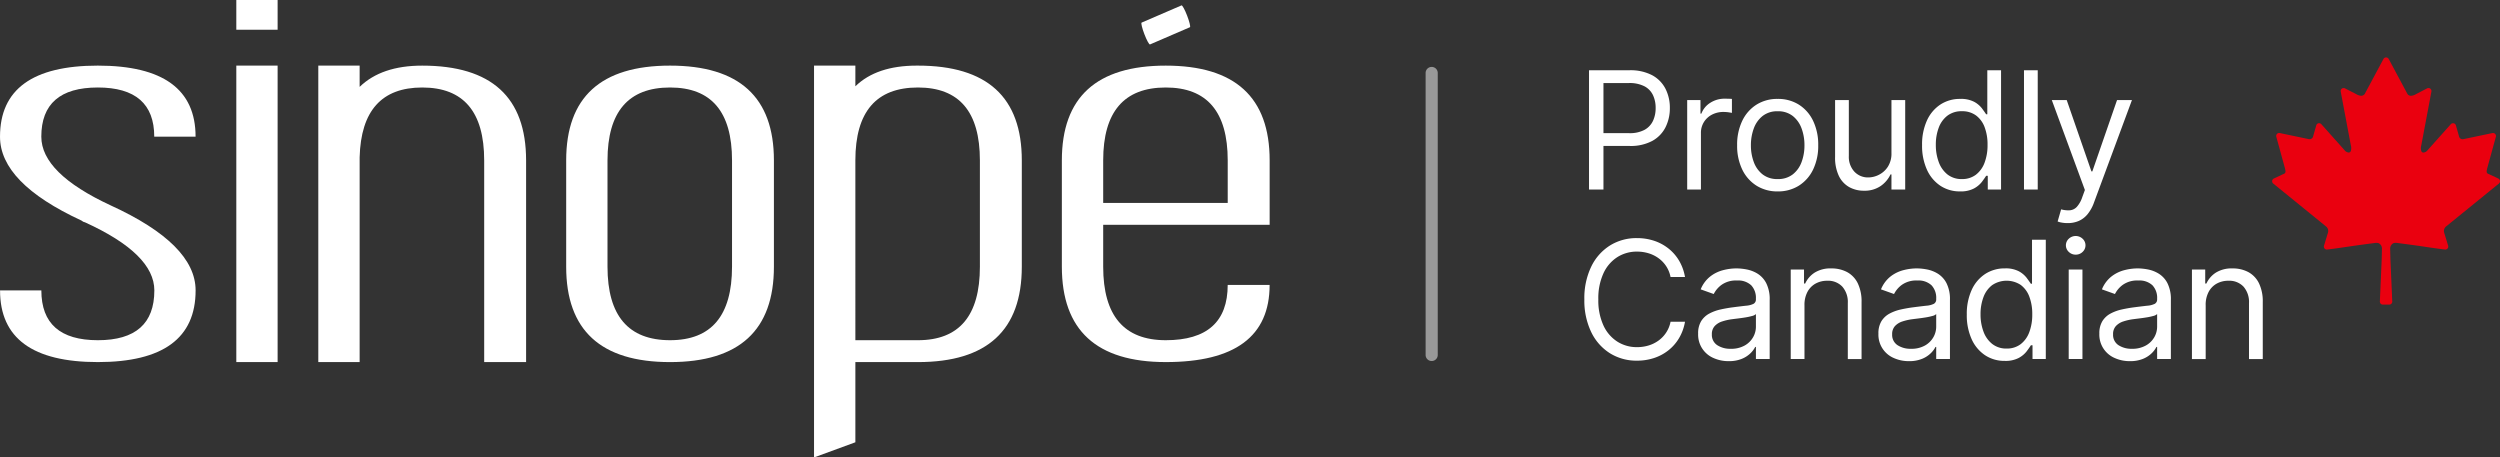
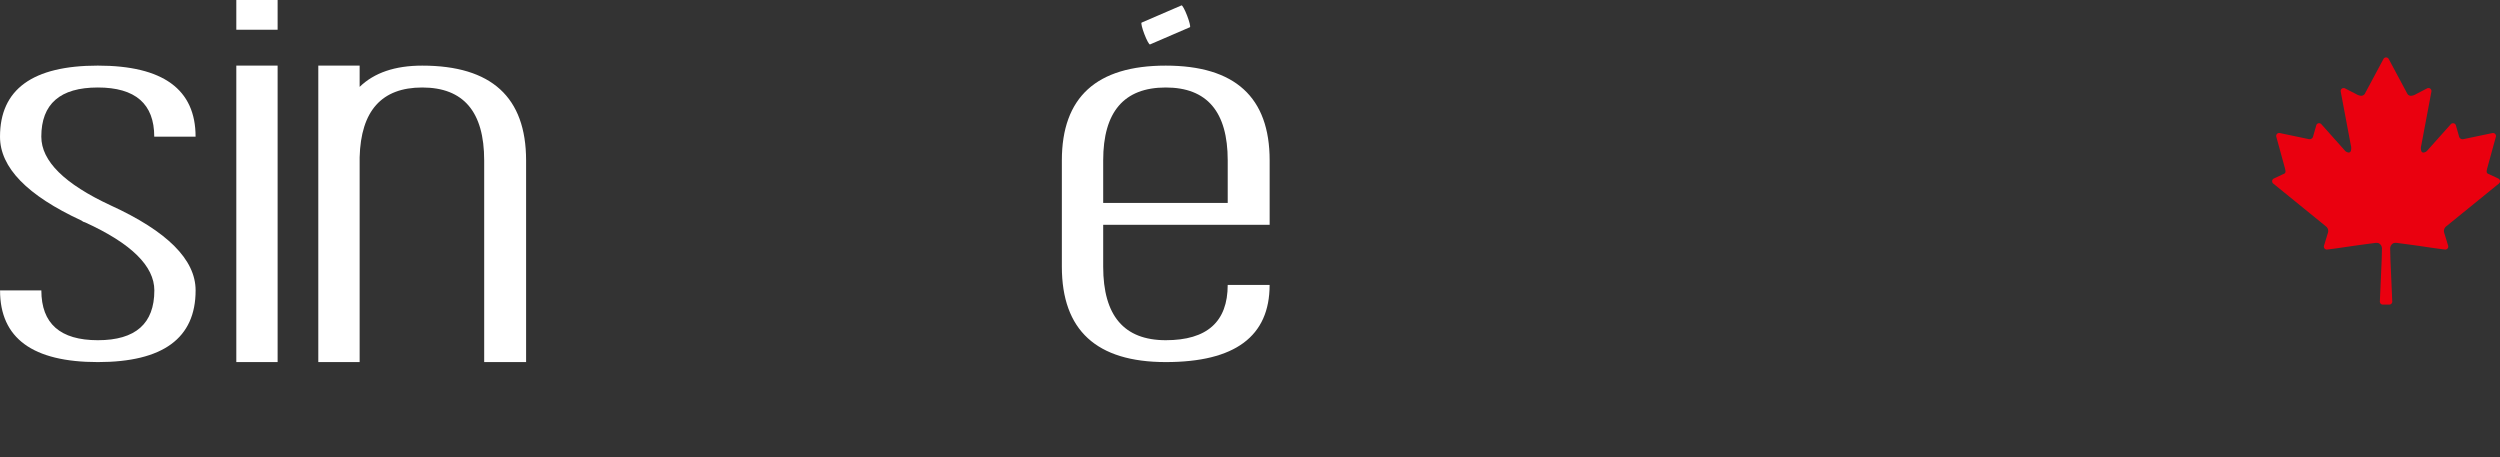
<svg xmlns="http://www.w3.org/2000/svg" viewBox="0 0 615.517 112.624" height="112.624" width="615.517" data-name="Group 7548" id="Group_7548">
  <rect x="0" y="0" width="615.517" height="112.624" fill="#333333" stroke="none" />
  <defs>
    <clipPath id="clip-path">
      <rect fill="none" height="112.62" width="546.018" data-name="Rectangle 2646" id="Rectangle_2646" />
    </clipPath>
  </defs>
  <g transform="translate(0 0)" data-name="Group 7547" id="Group_7547">
    <g transform="translate(0 0)" id="sinope-pro-logo">
      <g opacity="0.5" transform="translate(350.996 16.476)" data-name="Groupe 3394" id="Groupe_3394">
-         <path fill="#fff" transform="translate(-188.255 59.262)" d="M189.749,13.149a1.493,1.493,0,0,1-1.493-1.492V-57.77a1.493,1.493,0,0,1,1.493-1.492,1.492,1.492,0,0,1,1.492,1.492V11.65a1.492,1.492,0,0,1-1.492,1.5Z" data-name="Tracé 10521" id="Tracé_10521" />
-       </g>
+         </g>
      <g transform="translate(0 0.004)" data-name="Groupe 3401" id="Groupe_3401">
        <g clip-path="url(#clip-path)" data-name="Groupe 3400" id="Groupe_3400">
          <g transform="translate(281.014 1.321)" data-name="Groupe 3398" id="Groupe_3398">
            <path fill="#fff" transform="translate(-152.503 67.002)" d="M152.56-62.76,162.384-67c.2-.084.818,1.055,1.386,2.535s.879,2.754.689,2.838l-9.834,4.242c-.2.078-.818-1.053-1.384-2.535s-.871-2.758-.681-2.838" data-name="Tracé 10527" id="Tracé_10527" />
          </g>
          <g transform="translate(0.002 16.153)" data-name="Groupe 3399" id="Groupe_3399">
            <path fill="#fff" transform="translate(-8.941 59.425)" d="M33.021-54.04q-13.915,0-13.911,12.113,0,8.979,17.049,16.9Q57.1-15.453,57.1-4.081q0,17.646-24.076,17.646T8.951-4.081H19.12q0,12.259,13.911,12.261T46.94-4.081q0-8.979-17.051-16.754l-.448-.147-.45-.3Q8.933-30.561,8.941-41.928q0-17.494,24.076-17.5t24.076,17.5H46.915q0-12.116-13.909-12.113" data-name="Tracé 10528" id="Tracé_10528" />
          </g>
        </g>
      </g>
      <g transform="translate(58.182 0)" data-name="Groupe 3402" id="Groupe_3402">
        <path fill="#fff" transform="translate(-38.664 67.679)" d="M38.664,21.464H48.833V-51.524H38.664Zm0-81.82H48.833v-7.323H38.664Z" data-name="Tracé 10529" id="Tracé_10529" />
      </g>
      <g transform="translate(0 0.004)" data-name="Groupe 3408" id="Groupe_3408">
        <g clip-path="url(#clip-path)" data-name="Groupe 3407" id="Groupe_3407">
          <g transform="translate(78.367 16.153)" data-name="Groupe 3403" id="Groupe_3403">
            <path fill="#fff" transform="translate(-48.976 59.425)" d="M74.562-54.04q-14.961,0-15.407,17.2V13.563H48.976V-59.425H59.155v5.232q5.389-5.236,15.407-5.232,25.574,0,25.576,23.331V13.563H89.818V-36.094q0-17.946-15.256-17.946" data-name="Tracé 10530" id="Tracé_10530" />
          </g>
          <g transform="translate(139.398 16.151)" data-name="Groupe 3404" id="Groupe_3404">
-             <path fill="#fff" transform="translate(-80.155 59.426)" d="M80.155-9.921V-36.092q0-23.336,25.574-23.334T131.3-36.092V-9.921q0,23.489-25.576,23.489T80.155-9.921m25.574,18.1q15.256,0,15.258-18.1V-36.092q0-17.946-15.258-17.948-15.4,0-15.4,17.948V-9.921q0,18.1,15.4,18.1" data-name="Tracé 10531" id="Tracé_10531" />
-           </g>
+             </g>
          <g transform="translate(200.419 16.151)" data-name="Groupe 3405" id="Groupe_3405">
-             <path fill="#fff" transform="translate(-111.329 59.426)" d="M111.329,37.044v-96.47h10.179v5.089q5.232-5.089,15.105-5.089h.3q25.576,0,25.572,23.334V-9.921q0,23.489-25.572,23.489H121.508V33.309ZM136.915,8.181q15.252,0,15.252-18.1V-36.092q0-17.946-15.252-17.948-15.413,0-15.407,17.948V8.181Z" data-name="Tracé 10532" id="Tracé_10532" />
-           </g>
+             </g>
          <g transform="translate(261.438 16.153)" data-name="Groupe 3406" id="Groupe_3406">
            <path fill="#fff" transform="translate(-142.502 59.425)" d="M168.084-59.425q25.582,0,25.576,23.331v15.855H152.677V-9.922q0,18.1,15.4,18.1,15.254,0,15.256-13.614h10.32q0,19.009-25.576,19T142.5-9.926V-36.094q0-23.332,25.578-23.331m0,5.385q-15.4,0-15.4,17.946v10.47h30.659v-10.47q0-17.946-15.256-17.946" data-name="Tracé 10533" id="Tracé_10533" />
          </g>
        </g>
      </g>
    </g>
  </g>
  <g transform="translate(559.416 14.137)" data-name="Group 7546" id="Group_7546">
    <g transform="translate(0 0)" data-name="Group 7423" id="Group_7423">
      <path fill="#ea000f" transform="translate(0 0)" d="M56.073,30.292c-.006-.022-.01-.044-.018-.066a.753.753,0,0,0-.4-.417l-2.172-1.021-.016-.006-.012-.005c-.046-.017-.089-.033-.13-.05-.664-.279-.6-.6-.247-1.882.036-.132.075-.272.114-.418l.017-.063,1.877-6.825a.728.728,0,0,0-.124-.639.739.739,0,0,0-.259-.213c-.017-.008-.035-.012-.053-.019a.713.713,0,0,0-.1-.038c-.019,0-.039,0-.058-.007a.724.724,0,0,0-.109-.013.742.742,0,0,0-.153.016l-7.154,1.5a1.205,1.205,0,0,1-.174.014h0c-.031,0-.059-.005-.089-.008s-.065,0-.094-.008a.86.86,0,0,1-.68-.6l-.782-2.74,0-.01-.012-.044a.727.727,0,0,0-.575-.519l-.013,0a.744.744,0,0,0-.08-.007c-.014,0-.026,0-.04,0H44.5c-.017,0-.032.006-.048.008a.713.713,0,0,0-.1.016l-.016.005a.723.723,0,0,0-.353.217l-.024.027h0l-.11.123-5.56,6.225a1.45,1.45,0,0,1-1.038.6.519.519,0,0,1-.425-.192.76.76,0,0,1-.111-.2,2.481,2.481,0,0,1,.009-1.4L39.215,8.41a.735.735,0,0,0-.722-.872h0a.724.724,0,0,0-.227.041.748.748,0,0,0-.111.042l-.639.331L35.366,9.066a2.519,2.519,0,0,1-1.184.377c-.02,0-.038,0-.057,0s-.063,0-.092-.006l-.025,0a1.047,1.047,0,0,1-.771-.581l-.426-.8L28.7.385a.731.731,0,0,0-.309-.3L28.377.076a.734.734,0,0,0-.142-.055h0l-.019,0a.727.727,0,0,0-.1-.017c-.02,0-.041,0-.061,0s-.041,0-.061,0a.732.732,0,0,0-.1.017l-.019,0h0a.745.745,0,0,0-.142.055l-.012.007a.733.733,0,0,0-.31.3l-4.11,7.667-.427.8a1.047,1.047,0,0,1-.771.581l-.025,0c-.03,0-.062,0-.092.006s-.038,0-.058,0a2.519,2.519,0,0,1-1.184-.377L18.583,7.952l-.639-.331a.748.748,0,0,0-.111-.042.724.724,0,0,0-.227-.041h0a.735.735,0,0,0-.722.872l2.489,13.215a2.483,2.483,0,0,1,.009,1.4.76.76,0,0,1-.111.2.519.519,0,0,1-.425.192,1.45,1.45,0,0,1-1.038-.6l-5.56-6.225-.11-.123h0l-.024-.027a.723.723,0,0,0-.352-.217l-.016-.005a.705.705,0,0,0-.1-.016c-.016,0-.032-.007-.048-.008h-.028c-.014,0-.026,0-.04,0a.748.748,0,0,0-.08.007l-.013,0a.727.727,0,0,0-.575.519l-.012.044,0,.01-.782,2.74a.86.86,0,0,1-.68.6c-.029.006-.063.006-.094.008s-.057.008-.089.008h0a1.205,1.205,0,0,1-.174-.014l-7.154-1.5a.745.745,0,0,0-.153-.016.719.719,0,0,0-.109.013c-.019,0-.039,0-.058.007a.712.712,0,0,0-.1.038c-.017.007-.036.011-.053.019a.741.741,0,0,0-.259.213.728.728,0,0,0-.124.639l1.877,6.825.017.063c.039.146.078.287.114.418.353,1.283.416,1.6-.248,1.882-.041.017-.084.033-.13.05l-.012.005-.016.006L.441,29.809a.753.753,0,0,0-.4.417c-.008.022-.012.044-.018.066A.755.755,0,0,0,0,30.457a.711.711,0,0,0,.009.135.726.726,0,0,0,.223.424c.013.012.025.026.039.037l.7.568L13.251,41.6a1.451,1.451,0,0,1,.51,1.5l-.993,3.257a.727.727,0,0,0,.113.651.738.738,0,0,0,.591.3.835.835,0,0,0,.09-.005c1.968-.24,3.884-.527,5.736-.8,1.475-.222,4.547-.627,6.025-.82a3.19,3.19,0,0,1,.353-.027,1.981,1.981,0,0,1,.532.079.51.51,0,0,1,.1.047,1.478,1.478,0,0,1,.73,1.331l-.069,2.741-.445,10.238a.734.734,0,0,0,.734.767h1.581a.734.734,0,0,0,.734-.767L29.13,49.848l-.069-2.741a1.478,1.478,0,0,1,.731-1.331.5.5,0,0,1,.1-.047,1.98,1.98,0,0,1,.532-.079,3.186,3.186,0,0,1,.353.027c1.478.193,4.55.6,6.025.82,1.852.278,3.768.565,5.736.8a.834.834,0,0,0,.09.005h0a.738.738,0,0,0,.591-.3.727.727,0,0,0,.113-.651L42.34,43.1a1.451,1.451,0,0,1,.51-1.5l12.28-9.975.7-.568c.014-.011.026-.025.039-.037a.742.742,0,0,0,.232-.559.767.767,0,0,0-.027-.166" data-name="Path 12562" id="Path_12562" />
    </g>
  </g>
-   <path fill="#fff" transform="translate(388.289 39.116)" d="M2.937,7.551V-21.818h9.924a11.439,11.439,0,0,1,5.657,1.24,7.86,7.86,0,0,1,3.262,3.348,10.312,10.312,0,0,1,1.061,4.7,10.46,10.46,0,0,1-1.054,4.718,7.889,7.889,0,0,1-3.248,3.377,11.224,11.224,0,0,1-5.621,1.255H5.805V-6.331h7a7.65,7.65,0,0,0,3.8-.817A4.908,4.908,0,0,0,18.69-9.364a7.391,7.391,0,0,0,.652-3.162,7.343,7.343,0,0,0-.652-3.155,4.784,4.784,0,0,0-2.1-2.187,7.978,7.978,0,0,0-3.843-.8H6.493V7.551Zm24.172,0V-14.476h3.27v3.327h.229a5.29,5.29,0,0,1,2.18-2.653,6.416,6.416,0,0,1,3.556-1.018q.373,0,.932.014t.846.043v3.442q-.172-.043-.782-.136a8.488,8.488,0,0,0-1.283-.093,6,6,0,0,0-2.861.667,5.089,5.089,0,0,0-1.979,1.836,4.946,4.946,0,0,0-.724,2.66V7.551Zm22.279.459a9.568,9.568,0,0,1-5.227-1.42,9.578,9.578,0,0,1-3.5-3.972,13.371,13.371,0,0,1-1.255-5.966,13.533,13.533,0,0,1,1.255-6.009,9.56,9.56,0,0,1,3.5-3.987,9.568,9.568,0,0,1,5.227-1.42,9.568,9.568,0,0,1,5.227,1.42,9.56,9.56,0,0,1,3.5,3.987,13.533,13.533,0,0,1,1.255,6.009,13.371,13.371,0,0,1-1.255,5.966,9.578,9.578,0,0,1-3.5,3.972A9.568,9.568,0,0,1,49.388,8.01Zm0-3.04a5.81,5.81,0,0,0,3.728-1.162A6.848,6.848,0,0,0,55.282.753a11.694,11.694,0,0,0,.7-4.1,11.813,11.813,0,0,0-.7-4.116,6.937,6.937,0,0,0-2.165-3.083,5.763,5.763,0,0,0-3.728-1.176,5.763,5.763,0,0,0-3.728,1.176,6.937,6.937,0,0,0-2.165,3.083,11.813,11.813,0,0,0-.7,4.116,11.694,11.694,0,0,0,.7,4.1A6.848,6.848,0,0,0,45.66,3.808,5.81,5.81,0,0,0,49.388,4.97ZM77.4-1.455V-14.476h3.384V7.551H77.4V3.822h-.229a7.175,7.175,0,0,1-2.409,2.847,6.926,6.926,0,0,1-4.13,1.169,7.312,7.312,0,0,1-3.671-.911A6.27,6.27,0,0,1,64.44,4.174,10.41,10.41,0,0,1,63.522-.48v-14h3.384V-.709a5.367,5.367,0,0,0,1.355,3.843,4.555,4.555,0,0,0,3.463,1.434A5.806,5.806,0,0,0,74.3,3.923a5.66,5.66,0,0,0,2.208-1.979A5.971,5.971,0,0,0,77.4-1.455ZM94.291,8.01a8.591,8.591,0,0,1-4.861-1.4,9.335,9.335,0,0,1-3.3-3.958,14.257,14.257,0,0,1-1.19-6.059,14.133,14.133,0,0,1,1.19-6.023,9.254,9.254,0,0,1,3.313-3.944,8.743,8.743,0,0,1,4.9-1.391,6.93,6.93,0,0,1,3.406.71,6.069,6.069,0,0,1,1.922,1.606q.667.9,1.04,1.47H101V-21.818h3.384V7.551h-3.27V4.166h-.4q-.373.6-1.061,1.513A6.172,6.172,0,0,1,97.689,7.3,6.989,6.989,0,0,1,94.291,8.01Zm.459-3.04A5.521,5.521,0,0,0,98.191,3.9,6.6,6.6,0,0,0,100.328.933a12.189,12.189,0,0,0,.731-4.4,11.965,11.965,0,0,0-.717-4.324,6.332,6.332,0,0,0-2.122-2.9,5.674,5.674,0,0,0-3.47-1.04,5.7,5.7,0,0,0-3.578,1.1,6.591,6.591,0,0,0-2.137,2.968,11.752,11.752,0,0,0-.71,4.195A11.978,11.978,0,0,0,89.049.8,6.86,6.86,0,0,0,91.2,3.844,5.553,5.553,0,0,0,94.75,4.97Zm18.665-26.788V7.551h-3.384V-21.818Zm7.365,37.629a7.791,7.791,0,0,1-1.534-.136,4.217,4.217,0,0,1-.932-.265l.86-2.983a6.515,6.515,0,0,0,2.18.229,2.653,2.653,0,0,0,1.685-.839,6.9,6.9,0,0,0,1.355-2.431l.631-1.721L116.88-14.476h3.671l6.08,17.553h.229l6.08-17.553h3.671l-9.35,25.239A9.651,9.651,0,0,1,125.7,13.6a5.9,5.9,0,0,1-2.158,1.671A6.727,6.727,0,0,1,120.78,15.811ZM26.57,29.088H23.013a7.468,7.468,0,0,0-1.1-2.7,7.607,7.607,0,0,0-1.893-1.957,8.223,8.223,0,0,0-2.459-1.2,9.793,9.793,0,0,0-2.811-.4,8.923,8.923,0,0,0-4.826,1.348A9.31,9.31,0,0,0,6.5,28.156a14.71,14.71,0,0,0-1.269,6.439A14.71,14.71,0,0,0,6.5,41.034a9.31,9.31,0,0,0,3.427,3.972,8.923,8.923,0,0,0,4.826,1.348,9.793,9.793,0,0,0,2.811-.4,8.223,8.223,0,0,0,2.459-1.2,7.467,7.467,0,0,0,2.99-4.653H26.57a11.847,11.847,0,0,1-1.463,4.03,10.915,10.915,0,0,1-2.639,3.019,11.488,11.488,0,0,1-3.535,1.886,13.269,13.269,0,0,1-4.18.645,12.308,12.308,0,0,1-6.683-1.836,12.594,12.594,0,0,1-4.6-5.22A17.894,17.894,0,0,1,1.79,34.595a17.894,17.894,0,0,1,1.678-8.031,12.594,12.594,0,0,1,4.6-5.22,12.308,12.308,0,0,1,6.683-1.836,13.269,13.269,0,0,1,4.18.645,11.489,11.489,0,0,1,3.535,1.886,10.954,10.954,0,0,1,2.639,3.011A11.776,11.776,0,0,1,26.57,29.088ZM37.319,49.8a8.882,8.882,0,0,1-3.8-.8,6.248,6.248,0,0,1-3.714-5.973,5.692,5.692,0,0,1,.746-3.076,5.282,5.282,0,0,1,1.993-1.857A10.645,10.645,0,0,1,35.3,37.083q1.513-.337,3.047-.538,2.008-.258,3.262-.394a4.99,4.99,0,0,0,1.836-.466,1.208,1.208,0,0,0,.581-1.147v-.115a4.508,4.508,0,0,0-1.154-3.3,4.693,4.693,0,0,0-3.492-1.176,6.086,6.086,0,0,0-3.8,1.061,6.273,6.273,0,0,0-1.936,2.266l-3.212-1.147a7.74,7.74,0,0,1,2.3-3.133,8.674,8.674,0,0,1,3.155-1.577,13.212,13.212,0,0,1,3.377-.452,13.9,13.9,0,0,1,2.445.251A7.993,7.993,0,0,1,44.4,28.242a6.005,6.005,0,0,1,2.158,2.337,8.7,8.7,0,0,1,.86,4.187V49.279H44.031V46.3h-.172a5.958,5.958,0,0,1-1.147,1.534,6.62,6.62,0,0,1-2.137,1.391A8.232,8.232,0,0,1,37.319,49.8Zm.516-3.04a6.754,6.754,0,0,0,3.391-.789,5.435,5.435,0,0,0,2.094-2.036,5.229,5.229,0,0,0,.71-2.624v-3.1a1.977,1.977,0,0,1-.939.466,14.244,14.244,0,0,1-1.663.359q-.939.151-1.821.258t-1.427.179a13.14,13.14,0,0,0-2.459.552,4.285,4.285,0,0,0-1.836,1.133,2.894,2.894,0,0,0-.7,2.043,3.011,3.011,0,0,0,1.312,2.66A5.785,5.785,0,0,0,37.836,46.755ZM55.985,36.029v13.25H52.6V27.253h3.27v3.442h.287a6.336,6.336,0,0,1,2.352-2.7,7.35,7.35,0,0,1,4.073-1.025,8.082,8.082,0,0,1,3.915.911,6.231,6.231,0,0,1,2.61,2.753,10.273,10.273,0,0,1,.932,4.653v14H66.654V35.513a5.735,5.735,0,0,0-1.348-4.051,4.794,4.794,0,0,0-3.7-1.456,5.865,5.865,0,0,0-2.89.7,5.015,5.015,0,0,0-2,2.051A6.772,6.772,0,0,0,55.985,36.029ZM81.706,49.8a8.882,8.882,0,0,1-3.8-.8,6.248,6.248,0,0,1-3.714-5.973,5.692,5.692,0,0,1,.746-3.076,5.282,5.282,0,0,1,1.993-1.857,10.645,10.645,0,0,1,2.761-1.011q1.513-.337,3.047-.538,2.008-.258,3.262-.394a4.99,4.99,0,0,0,1.836-.466,1.208,1.208,0,0,0,.581-1.147v-.115a4.508,4.508,0,0,0-1.154-3.3,4.693,4.693,0,0,0-3.492-1.176,6.086,6.086,0,0,0-3.8,1.061,6.273,6.273,0,0,0-1.936,2.266l-3.212-1.147a7.74,7.74,0,0,1,2.3-3.133,8.674,8.674,0,0,1,3.155-1.577,13.212,13.212,0,0,1,3.377-.452,13.9,13.9,0,0,1,2.445.251,7.993,7.993,0,0,1,2.682,1.025,6.005,6.005,0,0,1,2.158,2.337,8.7,8.7,0,0,1,.86,4.187V49.279H88.417V46.3h-.172A5.958,5.958,0,0,1,87.1,47.831a6.62,6.62,0,0,1-2.137,1.391A8.232,8.232,0,0,1,81.706,49.8Zm.516-3.04a6.754,6.754,0,0,0,3.391-.789,5.435,5.435,0,0,0,2.094-2.036,5.229,5.229,0,0,0,.71-2.624v-3.1a1.977,1.977,0,0,1-.939.466,14.244,14.244,0,0,1-1.663.359q-.939.151-1.821.258t-1.427.179a13.14,13.14,0,0,0-2.459.552,4.285,4.285,0,0,0-1.836,1.133,2.894,2.894,0,0,0-.7,2.043,3.011,3.011,0,0,0,1.312,2.66A5.785,5.785,0,0,0,82.222,46.755ZM105.3,49.738a8.592,8.592,0,0,1-4.861-1.4,9.335,9.335,0,0,1-3.3-3.958,14.256,14.256,0,0,1-1.19-6.059,14.133,14.133,0,0,1,1.19-6.023,9.254,9.254,0,0,1,3.313-3.944,8.743,8.743,0,0,1,4.9-1.391,6.93,6.93,0,0,1,3.406.71,6.069,6.069,0,0,1,1.922,1.606q.667.9,1.04,1.47h.287V19.91H115.4V49.279h-3.27V45.895h-.4q-.373.6-1.061,1.513a6.172,6.172,0,0,1-1.965,1.62A6.989,6.989,0,0,1,105.3,49.738Zm.459-3.04A5.521,5.521,0,0,0,109.2,45.63a6.6,6.6,0,0,0,2.137-2.968,12.189,12.189,0,0,0,.731-4.4,11.965,11.965,0,0,0-.717-4.324,6.332,6.332,0,0,0-2.122-2.9,6.348,6.348,0,0,0-7.048.057,6.591,6.591,0,0,0-2.137,2.968,11.752,11.752,0,0,0-.71,4.195,11.977,11.977,0,0,0,.724,4.266,6.86,6.86,0,0,0,2.151,3.04A5.553,5.553,0,0,0,105.763,46.7Zm15.281,2.581V27.253h3.384V49.279Zm1.721-25.7a2.381,2.381,0,0,1-1.7-.674,2.2,2.2,0,0,1,0-3.241,2.479,2.479,0,0,1,3.4,0,2.2,2.2,0,0,1,0,3.241A2.381,2.381,0,0,1,122.765,23.581ZM136.1,49.8a8.882,8.882,0,0,1-3.8-.8,6.248,6.248,0,0,1-3.714-5.973,5.691,5.691,0,0,1,.746-3.076,5.282,5.282,0,0,1,1.993-1.857,10.645,10.645,0,0,1,2.761-1.011q1.513-.337,3.047-.538,2.008-.258,3.262-.394a4.989,4.989,0,0,0,1.836-.466,1.208,1.208,0,0,0,.581-1.147v-.115a4.508,4.508,0,0,0-1.154-3.3,4.693,4.693,0,0,0-3.492-1.176,6.086,6.086,0,0,0-3.8,1.061,6.273,6.273,0,0,0-1.936,2.266l-3.212-1.147a7.74,7.74,0,0,1,2.3-3.133,8.674,8.674,0,0,1,3.155-1.577,13.212,13.212,0,0,1,3.377-.452,13.9,13.9,0,0,1,2.445.251,7.993,7.993,0,0,1,2.682,1.025,6.005,6.005,0,0,1,2.158,2.337,8.7,8.7,0,0,1,.86,4.187V49.279h-3.384V46.3h-.172a5.958,5.958,0,0,1-1.147,1.534,6.62,6.62,0,0,1-2.137,1.391A8.232,8.232,0,0,1,136.1,49.8Zm.516-3.04A6.754,6.754,0,0,0,140,45.967,5.435,5.435,0,0,0,142.1,43.93a5.229,5.229,0,0,0,.71-2.624v-3.1a1.977,1.977,0,0,1-.939.466,14.244,14.244,0,0,1-1.663.359q-.939.151-1.821.258t-1.427.179a13.14,13.14,0,0,0-2.459.552,4.285,4.285,0,0,0-1.836,1.133,2.894,2.894,0,0,0-.7,2.043,3.011,3.011,0,0,0,1.312,2.66A5.785,5.785,0,0,0,136.612,46.755Zm18.149-10.727v13.25h-3.384V27.253h3.27v3.442h.287a6.336,6.336,0,0,1,2.352-2.7,7.35,7.35,0,0,1,4.073-1.025,8.082,8.082,0,0,1,3.915.911,6.231,6.231,0,0,1,2.61,2.753,10.273,10.273,0,0,1,.932,4.653v14H165.43V35.513a5.735,5.735,0,0,0-1.348-4.051,4.794,4.794,0,0,0-3.7-1.456,5.865,5.865,0,0,0-2.89.7,5.015,5.015,0,0,0-2,2.051A6.772,6.772,0,0,0,154.761,36.029Z" data-name="Path 12598" id="Path_12598" />
</svg>